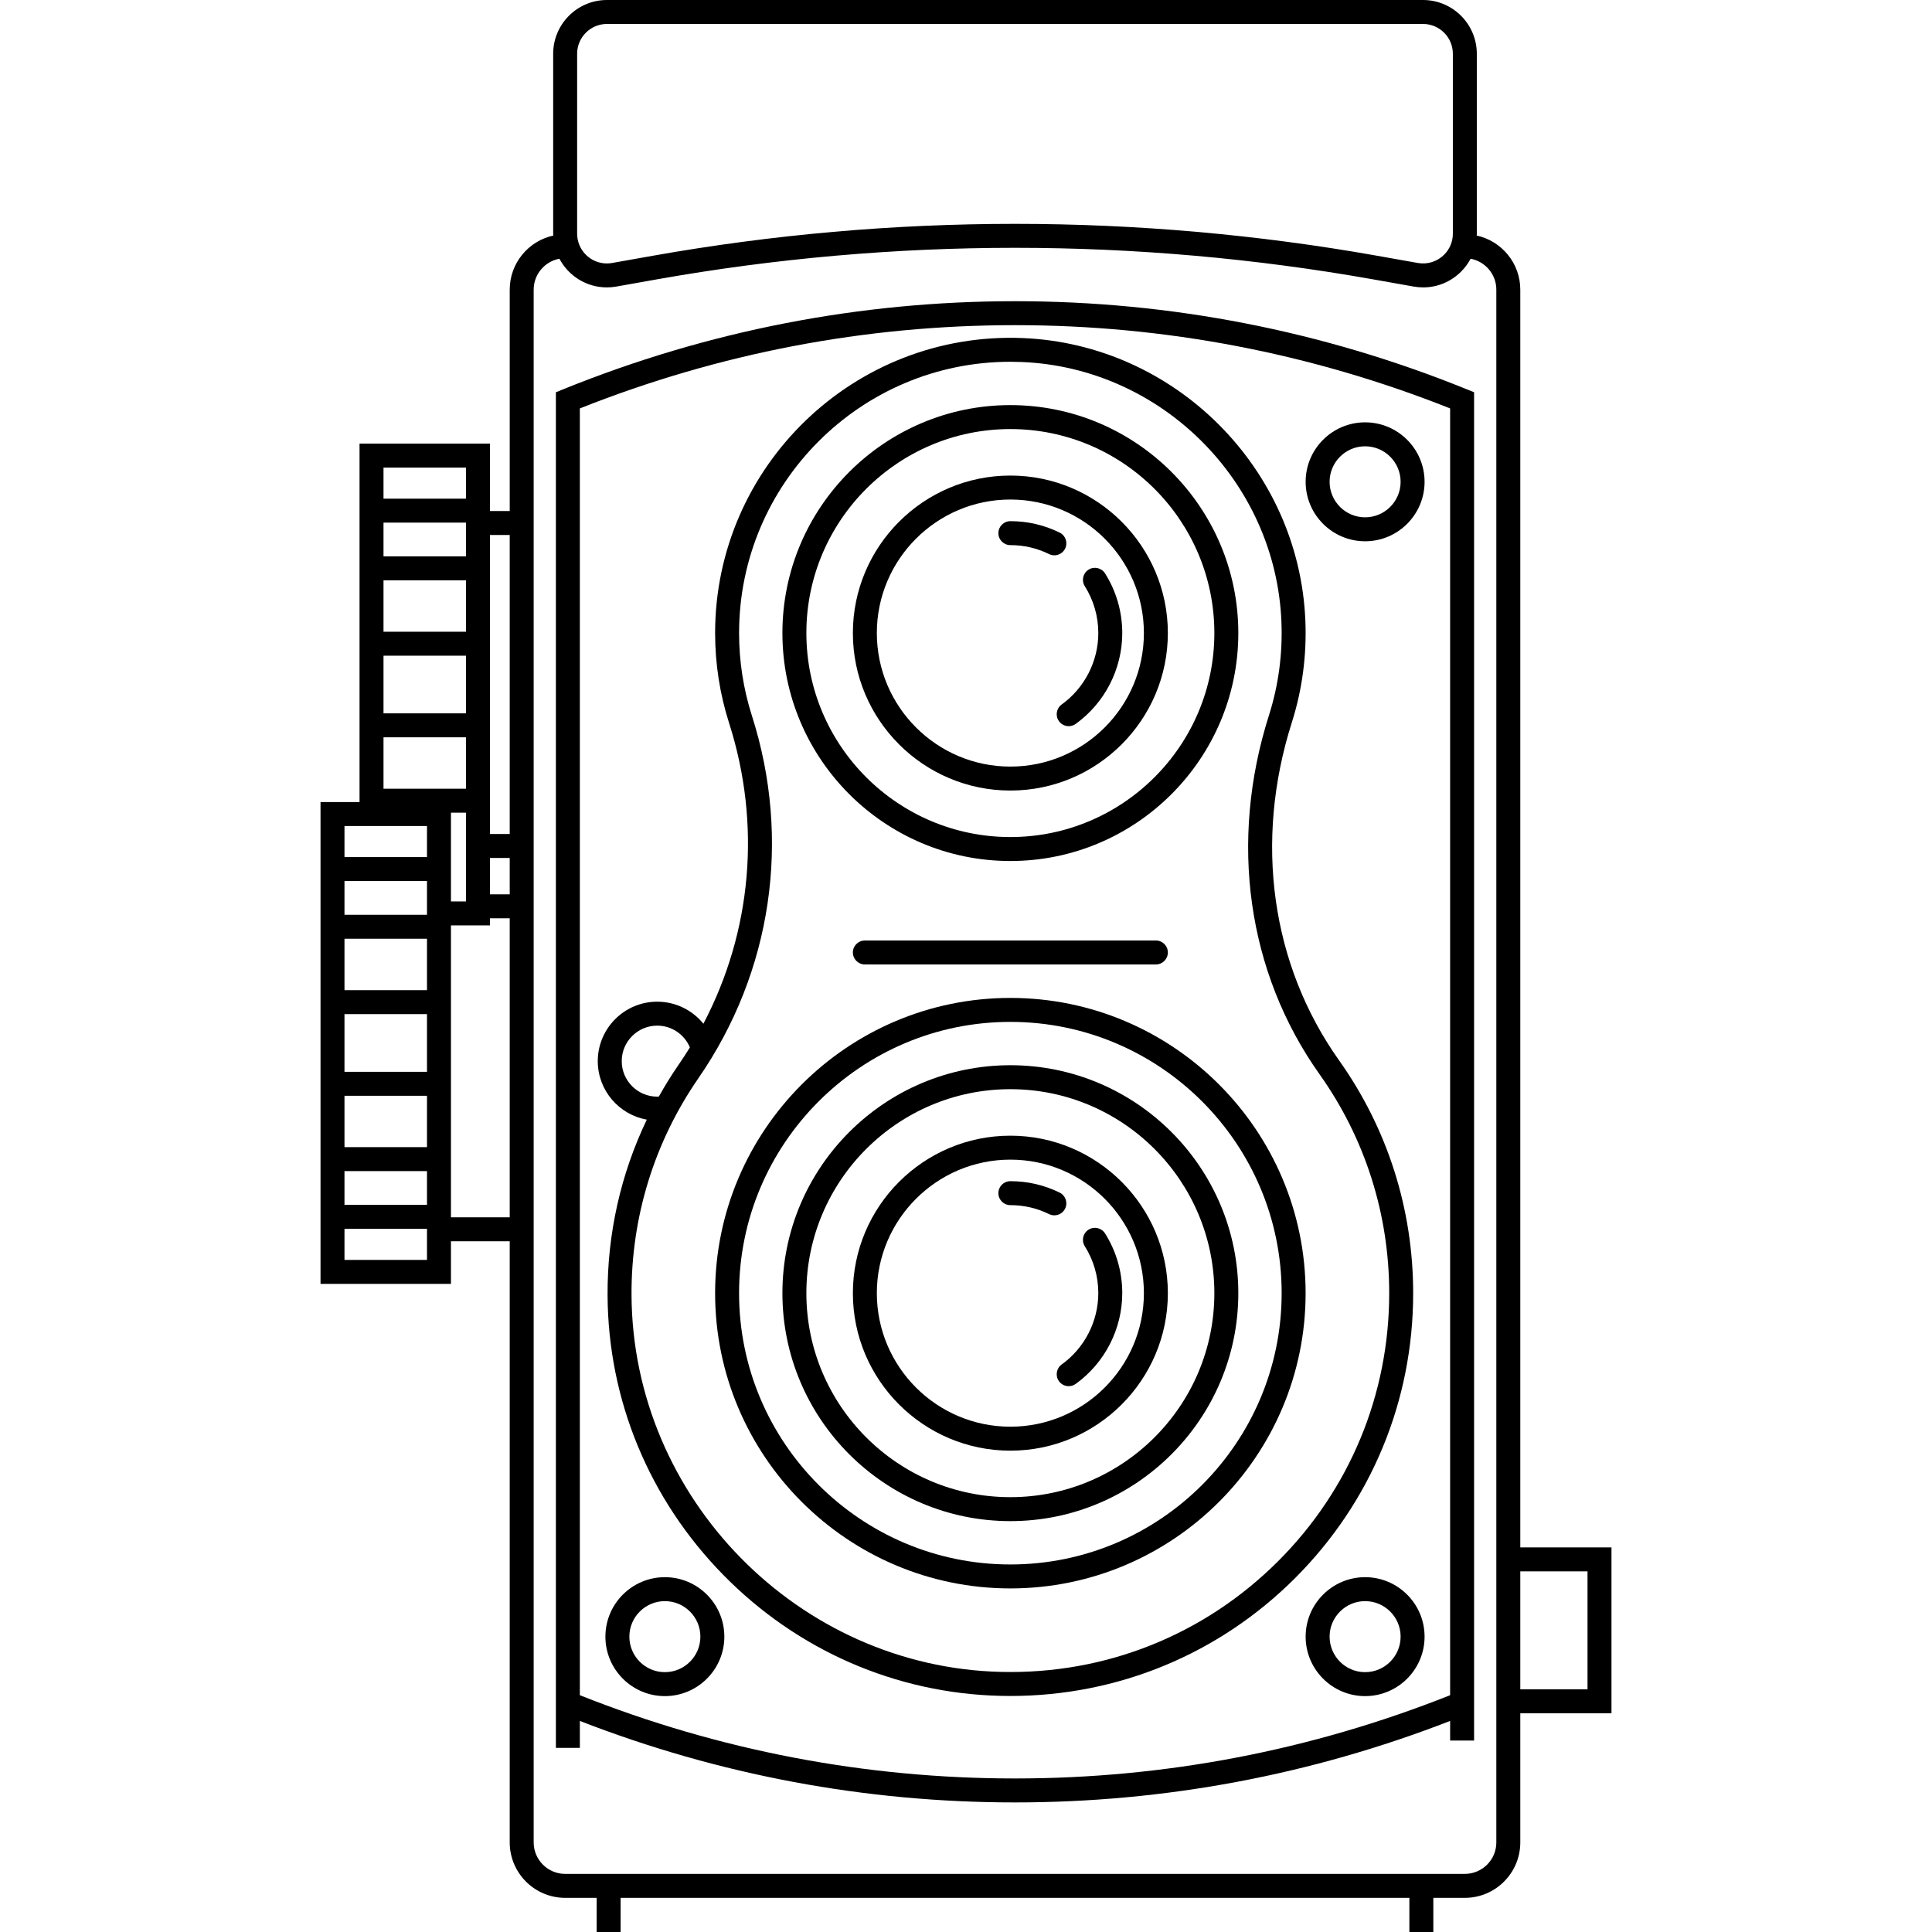
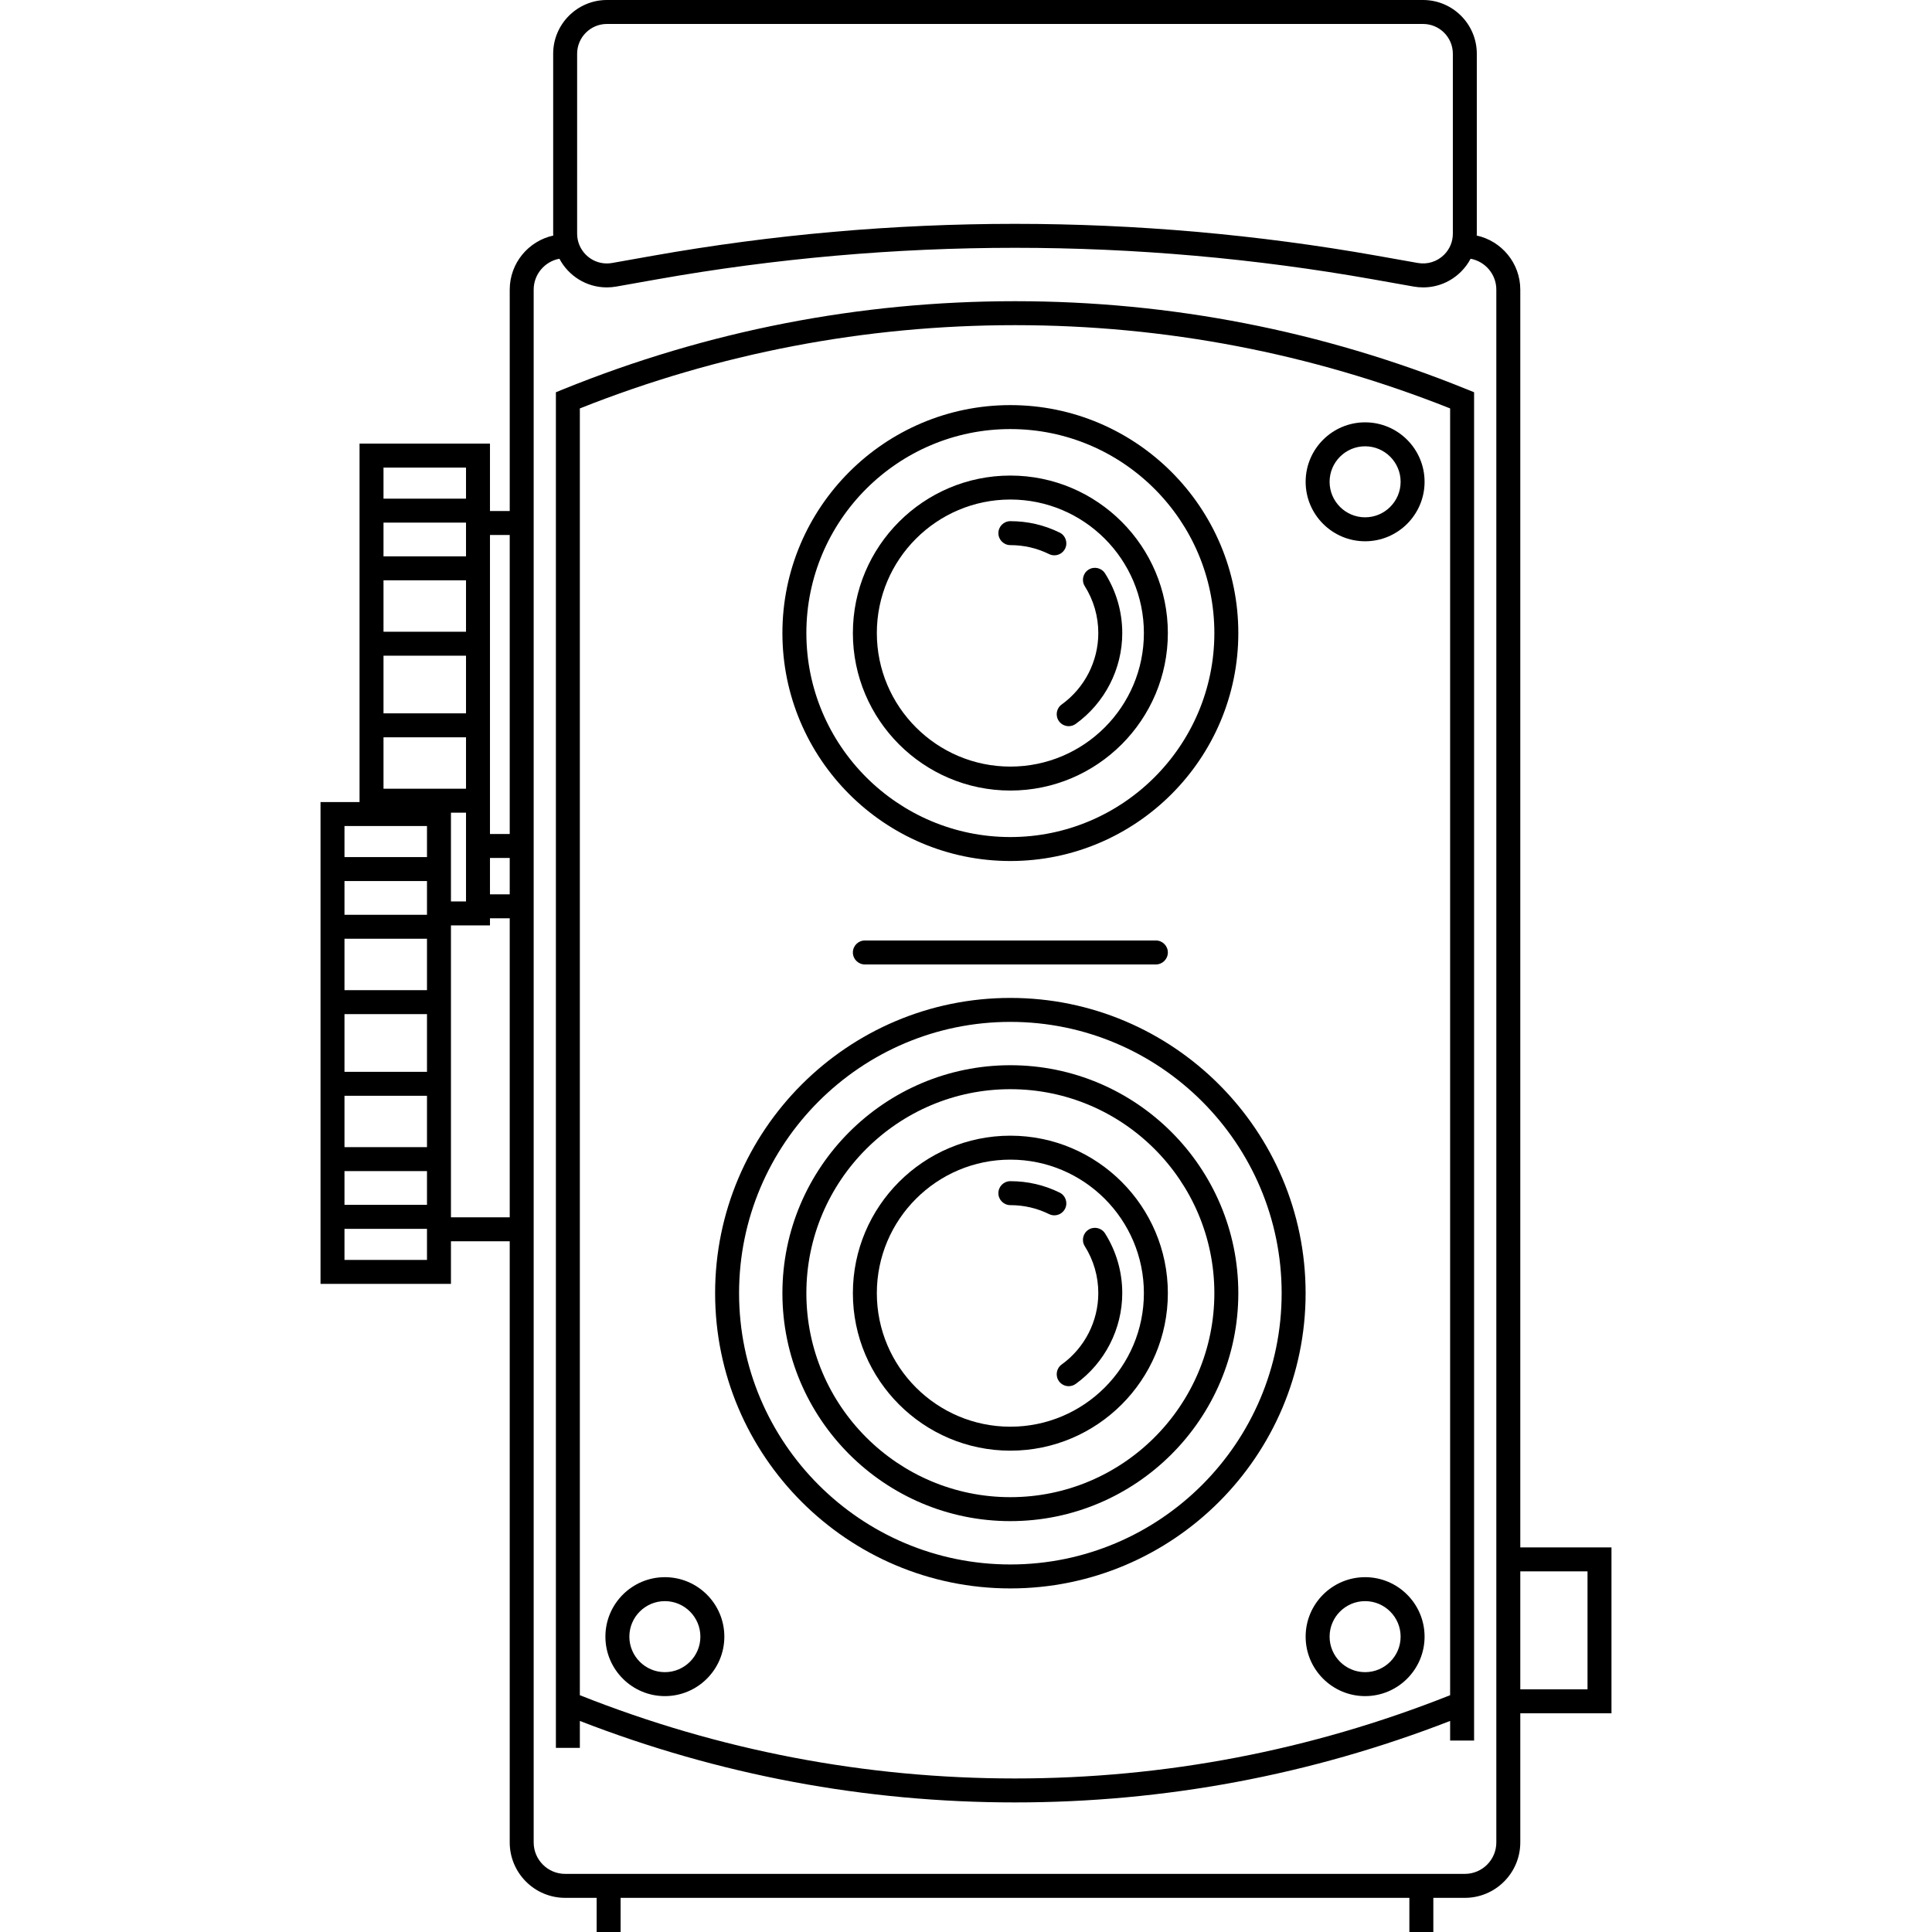
<svg xmlns="http://www.w3.org/2000/svg" fill="#000000" height="800px" width="800px" version="1.1" id="Capa_1" viewBox="0 0 403.167 403.167" xml:space="preserve">
  <g>
    <path d="M211.807,62.854c-32.455,0-64.163,6.18-94.243,18.367l-1.561,0.633v282.892h5v-5.622   c29.054,11.284,59.583,17.003,90.804,17.003s61.75-5.719,90.804-17.003v4.095h5V81.854l-1.562-0.633   C275.97,69.034,244.262,62.854,211.807,62.854z M302.61,353.752c-29.016,11.53-59.557,17.375-90.804,17.375   c-31.248,0-61.788-5.845-90.804-17.375V85.229c29.016-11.53,59.556-17.375,90.804-17.375c31.247,0,61.788,5.845,90.804,17.375   V353.752z" />
    <path d="M210.841,164.97c18.122,0,32.865-14.743,32.865-32.865s-14.743-32.865-32.865-32.865   c-18.122,0-32.864,14.743-32.864,32.865S192.719,164.97,210.841,164.97z M210.841,104.241c15.365,0,27.865,12.5,27.865,27.865   s-12.5,27.865-27.865,27.865c-15.364,0-27.864-12.5-27.864-27.865S195.476,104.241,210.841,104.241z" />
    <path d="M210.841,113.756c2.837,0,5.556,0.629,8.079,1.869c0.354,0.174,0.73,0.257,1.101,0.257c0.923,0,1.811-0.514,2.246-1.398   c0.608-1.239,0.098-2.737-1.142-3.346c-3.216-1.58-6.676-2.382-10.284-2.382c-1.381,0-2.5,1.119-2.5,2.5   S209.46,113.756,210.841,113.756z" />
    <path d="M221.552,147.008c-1.12,0.807-1.375,2.369-0.567,3.49c0.488,0.678,1.254,1.039,2.03,1.039c0.506,0,1.017-0.153,1.459-0.471   c6.085-4.382,9.718-11.47,9.718-18.959c0-4.42-1.242-8.725-3.592-12.449c-0.737-1.168-2.281-1.516-3.448-0.78   c-1.168,0.737-1.517,2.281-0.78,3.448c1.845,2.924,2.82,6.306,2.82,9.781C229.191,137.992,226.336,143.563,221.552,147.008z" />
    <path d="M222.266,252.215c0.608-1.239,0.098-2.737-1.142-3.346c-3.217-1.581-6.677-2.382-10.284-2.382c-1.381,0-2.5,1.119-2.5,2.5   s1.119,2.5,2.5,2.5c2.837,0,5.555,0.629,8.079,1.869c0.354,0.174,0.73,0.257,1.101,0.257   C220.943,253.613,221.832,253.099,222.266,252.215z" />
    <path d="M227.151,256.608c-1.168,0.737-1.517,2.281-0.78,3.448c1.845,2.924,2.82,6.306,2.82,9.781   c0,5.886-2.855,11.457-7.64,14.901c-1.12,0.807-1.375,2.369-0.567,3.49c0.488,0.678,1.254,1.039,2.03,1.039   c0.506,0,1.017-0.153,1.459-0.471c6.085-4.382,9.718-11.47,9.718-18.959c0-4.421-1.242-8.726-3.592-12.449   C229.862,256.22,228.318,255.872,227.151,256.608z" />
    <path d="M210.841,179.675c26.229,0,47.569-21.339,47.569-47.569c0-26.23-21.34-47.569-47.569-47.569s-47.569,21.339-47.569,47.569   C163.272,158.336,184.611,179.675,210.841,179.675z M210.841,89.537c23.473,0,42.569,19.096,42.569,42.569   s-19.097,42.569-42.569,42.569s-42.569-19.097-42.569-42.569S187.368,89.537,210.841,89.537z" />
    <path d="M210.841,236.993c-18.122,0-32.864,14.743-32.864,32.865s14.743,32.865,32.864,32.865   c18.122,0,32.865-14.743,32.865-32.865S228.963,236.993,210.841,236.993z M210.841,297.722c-15.364,0-27.864-12.5-27.864-27.865   s12.5-27.865,27.864-27.865c15.365,0,27.865,12.5,27.865,27.865S226.206,297.722,210.841,297.722z" />
    <path d="M210.841,222.288c-26.229,0-47.569,21.339-47.569,47.569s21.339,47.569,47.569,47.569s47.569-21.339,47.569-47.569   S237.07,222.288,210.841,222.288z M210.841,312.427c-23.473,0-42.569-19.097-42.569-42.569s19.096-42.569,42.569-42.569   s42.569,19.097,42.569,42.569S234.313,312.427,210.841,312.427z" />
    <path d="M210.841,208.245c-33.973,0-61.612,27.639-61.612,61.612s27.639,61.612,61.612,61.612   c33.974,0,61.612-27.639,61.612-61.612S244.814,208.245,210.841,208.245z M210.841,326.47c-31.216,0-56.612-25.396-56.612-56.612   s25.396-56.612,56.612-56.612s56.612,25.396,56.612,56.612S242.057,326.47,210.841,326.47z" />
-     <path d="M149.229,132.106c0,6.405,0.98,12.719,2.912,18.766c6.756,21.139,4.752,43.508-5.356,62.754   c-2.304-2.836-5.81-4.597-9.634-4.597c-6.843,0-12.41,5.567-12.41,12.409c0,6.098,4.425,11.171,10.231,12.205   c-5.448,11.374-8.256,23.844-8.186,36.682c0.119,21.864,8.697,42.58,24.153,58.331c15.459,15.754,36.009,24.716,57.862,25.234   c0.682,0.016,1.362,0.024,2.04,0.024c0.002,0,0,0,0.001,0c22.451,0,43.562-8.744,59.437-24.619   c15.876-15.876,24.619-36.984,24.619-59.437c0-17.534-5.348-34.333-15.464-48.582c-14.165-19.952-17.76-45.647-9.862-70.497   c2.173-6.837,3.125-13.983,2.83-21.24c-1.294-31.807-27.223-57.721-59.031-58.995C178.277,69.144,149.229,97.294,149.229,132.106z    M129.742,221.437c0-4.085,3.324-7.409,7.41-7.409c3.007,0,5.674,1.831,6.813,4.545c-0.751,1.217-1.531,2.422-2.35,3.608   c-1.491,2.159-2.86,4.382-4.133,6.649c-0.11,0.005-0.223,0.016-0.33,0.016C133.065,228.846,129.742,225.523,129.742,221.437z    M213.171,75.54c29.224,1.17,53.046,24.979,54.234,54.202c0.271,6.674-0.603,13.242-2.6,19.522   c-8.377,26.359-4.531,53.662,10.552,74.906c9.512,13.398,14.54,29.196,14.54,45.688c0,21.117-8.224,40.97-23.154,55.901   c-15.384,15.383-35.973,23.654-57.823,23.132c-42.302-1.002-76.904-36.259-77.134-78.594c-0.088-16.281,4.733-31.937,13.943-45.275   c15.361-22.248,19.434-49.829,11.175-75.672c-1.775-5.554-2.675-11.355-2.675-17.244c0-31.216,25.396-56.612,56.612-56.612   C211.612,75.494,212.392,75.509,213.171,75.54z" />
    <path d="M284.869,112.952c6.843,0,12.41-5.567,12.41-12.41s-5.567-12.41-12.41-12.41s-12.41,5.567-12.41,12.41   S278.026,112.952,284.869,112.952z M284.869,93.132c4.086,0,7.41,3.324,7.41,7.41s-3.324,7.41-7.41,7.41s-7.41-3.324-7.41-7.41   S280.783,93.132,284.869,93.132z" />
    <path d="M284.869,329.123c-6.843,0-12.41,5.567-12.41,12.41s5.567,12.41,12.41,12.41s12.41-5.567,12.41-12.41   S291.712,329.123,284.869,329.123z M284.869,348.943c-4.086,0-7.41-3.324-7.41-7.41s3.324-7.41,7.41-7.41s7.41,3.324,7.41,7.41   S288.955,348.943,284.869,348.943z" />
    <path d="M138.745,329.123c-6.843,0-12.41,5.567-12.41,12.41s5.567,12.41,12.41,12.41s12.41-5.567,12.41-12.41   S145.587,329.123,138.745,329.123z M138.745,348.943c-4.086,0-7.41-3.324-7.41-7.41s3.324-7.41,7.41-7.41s7.41,3.324,7.41,7.41   S142.83,348.943,138.745,348.943z" />
    <path d="M317.252,322.907V60.445c0-5.528-3.901-10.156-9.093-11.292c0.005-0.133,0.019-0.263,0.019-0.396v-37.54   C308.179,5.032,303.146,0,296.962,0h-170.31c-6.185,0-11.217,5.032-11.217,11.217v37.54c0,0.134,0.015,0.265,0.02,0.398   c-5.189,1.138-9.087,5.765-9.087,11.291v46.198h-4.121V92.572H75.029v74.805h-8.143v100.538h27.218v-8.887h12.264v125.447   c0,6.377,5.188,11.565,11.565,11.565h6.575v7.128h5v-7.128h164.598v7.128h5v-7.128h6.581c6.377,0,11.565-5.188,11.565-11.565   v-26.95h19.029v-34.617H317.252z M80.029,97.572h17.218v6.483H80.029V97.572z M80.029,109.055h17.218v7.042H80.029V109.055z    M80.029,121.097h17.218v10.73H80.029V121.097z M80.029,136.827h17.218v12.034H80.029V136.827z M89.104,262.914H71.886v-6.483   h17.218V262.914z M89.104,251.431H71.886v-7.042h17.218V251.431z M89.104,239.389H71.886v-10.727h17.218V239.389z M89.104,223.662   H71.886v-12.034h17.218V223.662z M89.104,206.629H71.886v-10.73h17.218V206.629z M89.104,190.898H71.886v-7.042h17.218V190.898z    M89.104,178.856H71.886v-6.479h17.218V178.856z M80.029,164.588v-10.727h17.218v10.727H80.029z M97.247,169.588v18.521h-3.143   v-18.521H97.247z M106.368,254.027H94.104V193.11h8.143v-1.478h4.121V254.027z M106.368,186.632h-4.121v-7.594h4.121V186.632z    M106.368,174.038h-4.121v-62.395h4.121V174.038z M120.435,11.217c0-3.428,2.789-6.217,6.217-6.217h170.31   c3.428,0,6.217,2.789,6.217,6.217v37.54c0,1.675-0.654,3.244-1.842,4.417c-1.439,1.422-3.457,2.058-5.462,1.704l-8.499-1.509   c-24.877-4.416-50.303-6.656-75.569-6.656s-50.692,2.239-75.569,6.656l-8.499,1.509c-0.367,0.065-0.738,0.098-1.104,0.098   c-3.418,0-6.199-2.79-6.199-6.219V11.217z M312.252,384.474c0,3.62-2.945,6.565-6.565,6.565H117.932   c-3.62,0-6.565-2.945-6.565-6.565V60.445c0-3.211,2.319-5.887,5.37-6.451c1.881,3.553,5.609,5.981,9.896,5.981   c0.659,0,1.324-0.059,1.979-0.175l8.499-1.509c24.59-4.365,49.721-6.578,74.695-6.578c24.975,0,50.105,2.213,74.696,6.578   l8.499,1.509c0.653,0.116,1.319,0.175,1.978,0.175c0,0,0,0,0.001,0c2.958,0,5.753-1.152,7.87-3.245   c0.826-0.816,1.505-1.739,2.033-2.735c3.05,0.565,5.368,3.24,5.368,6.45V384.474z M331.281,352.524h-14.029v-24.617h14.029V352.524   z" />
    <path d="M241.206,201.26c1.381,0,2.5-1.119,2.5-2.5s-1.119-2.5-2.5-2.5h-60.729c-1.381,0-2.5,1.119-2.5,2.5s1.119,2.5,2.5,2.5   H241.206z" />
  </g>
</svg>